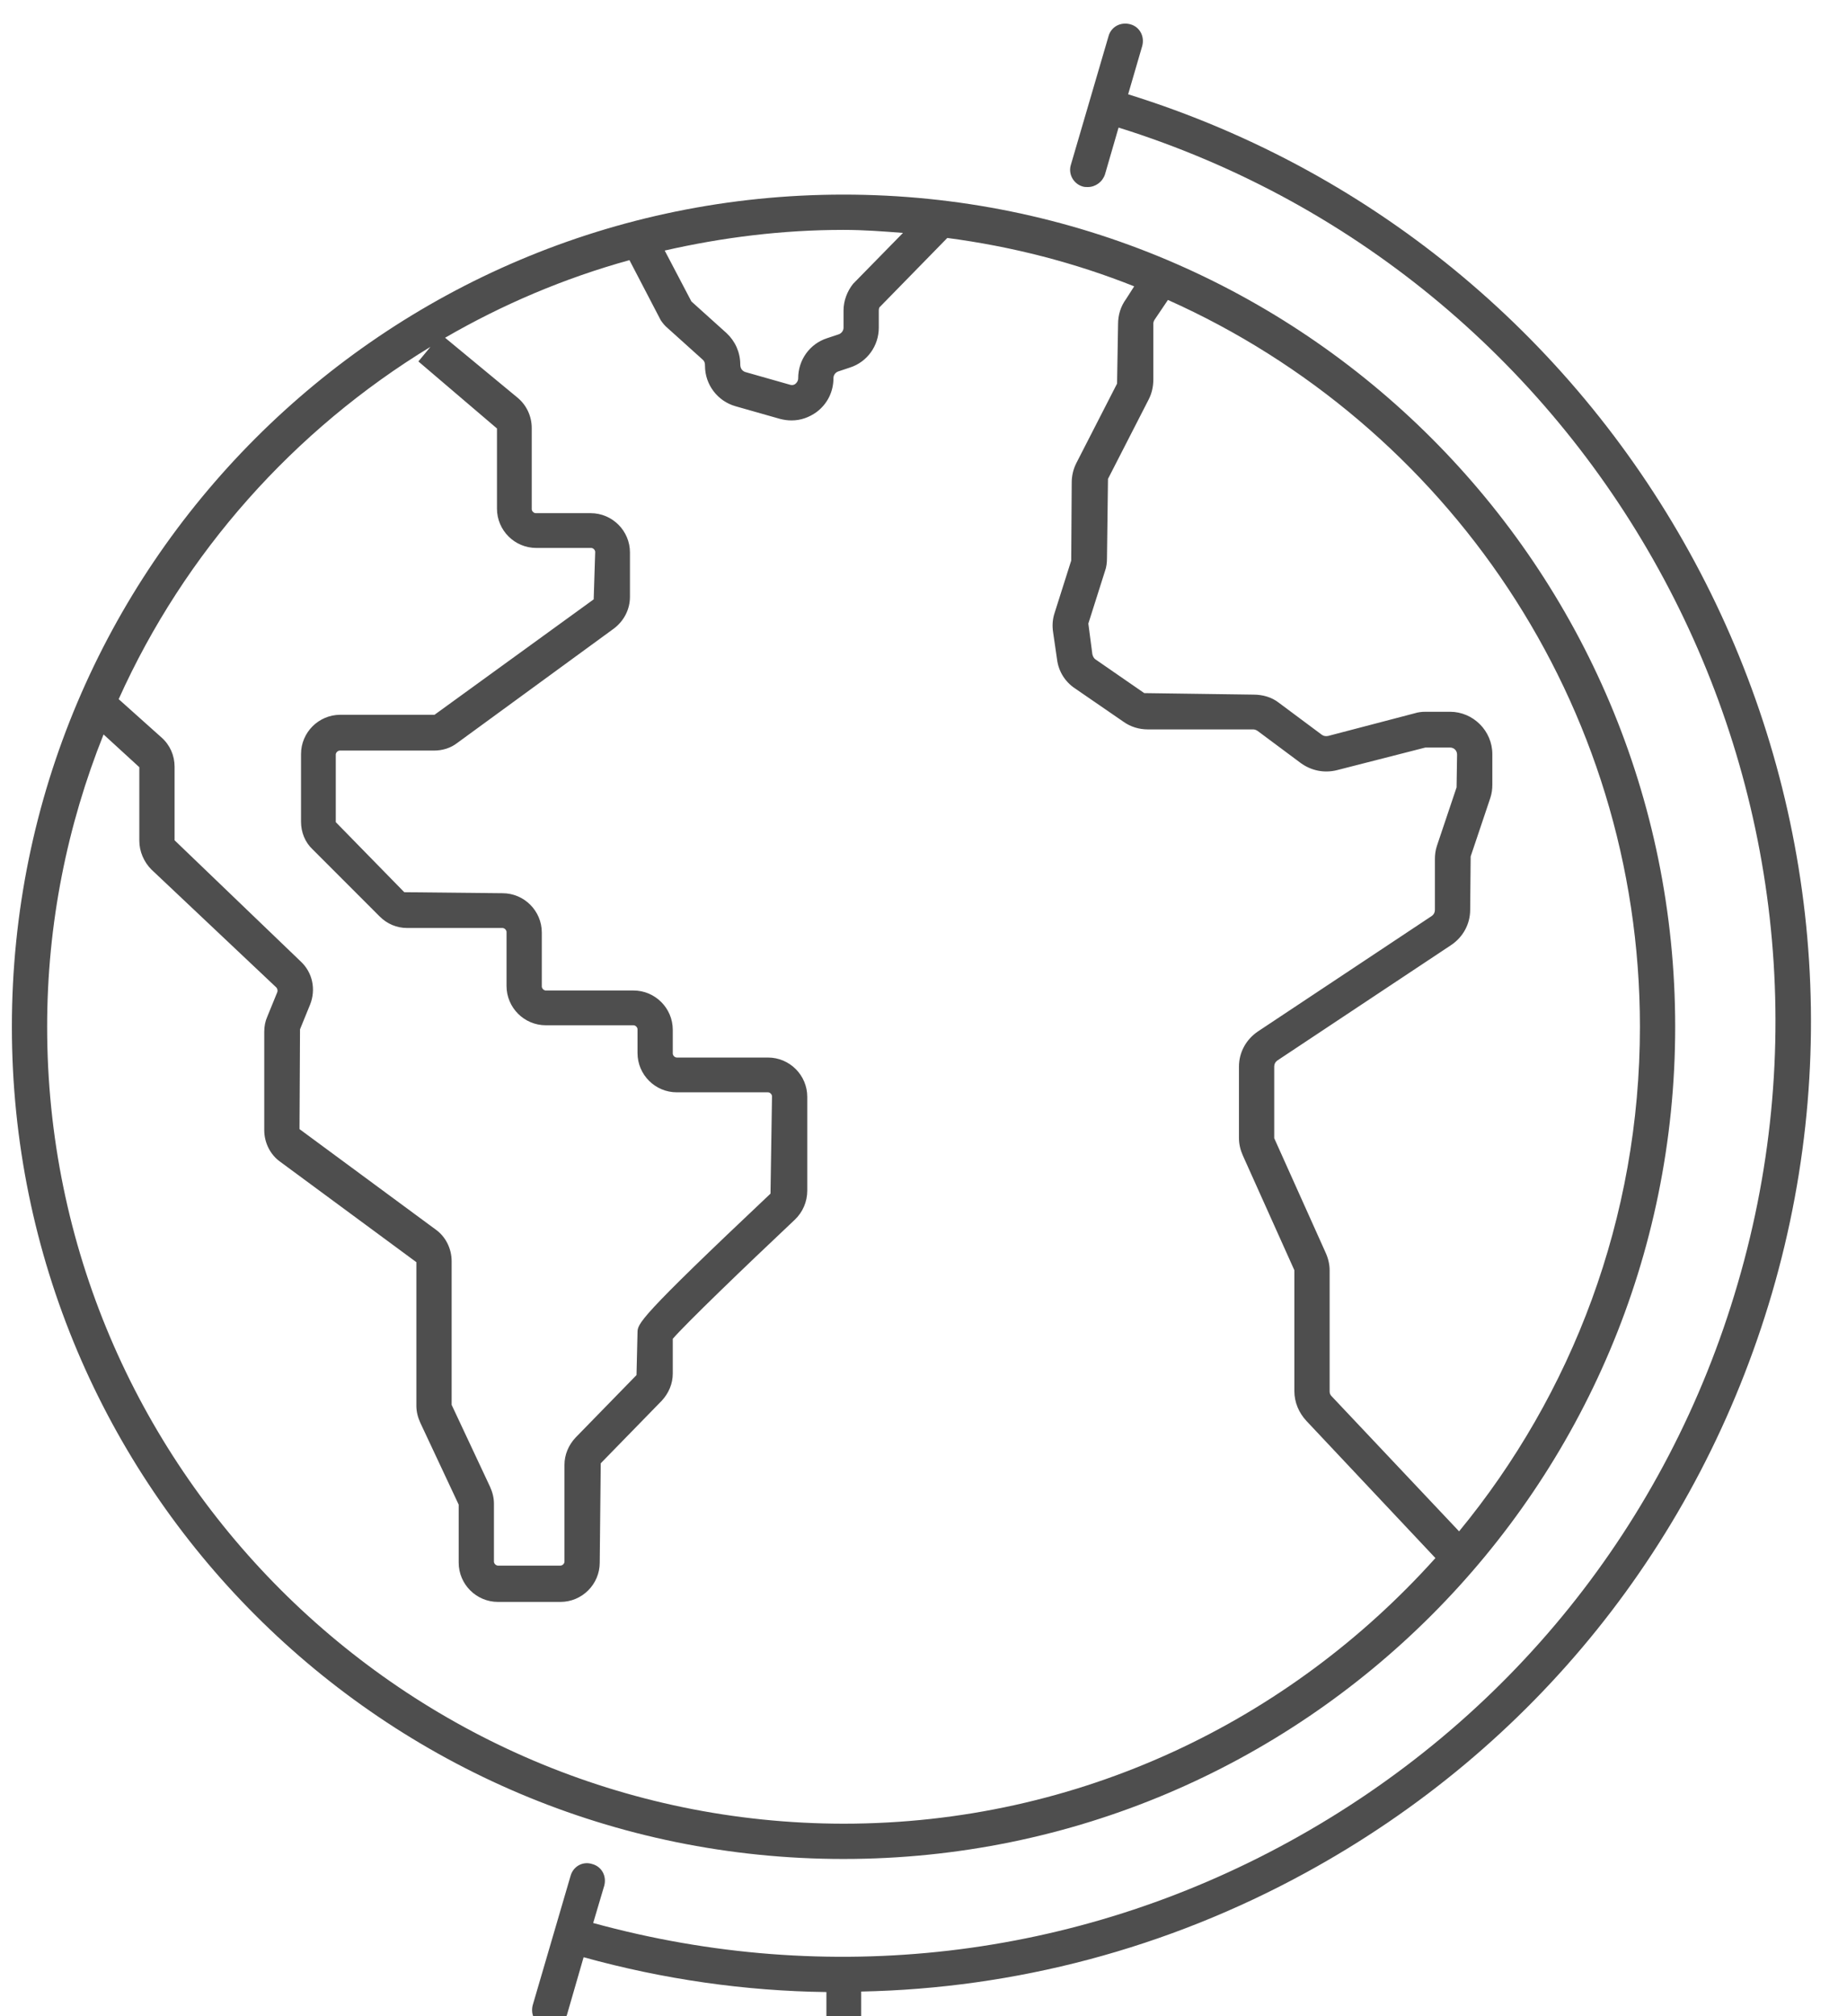
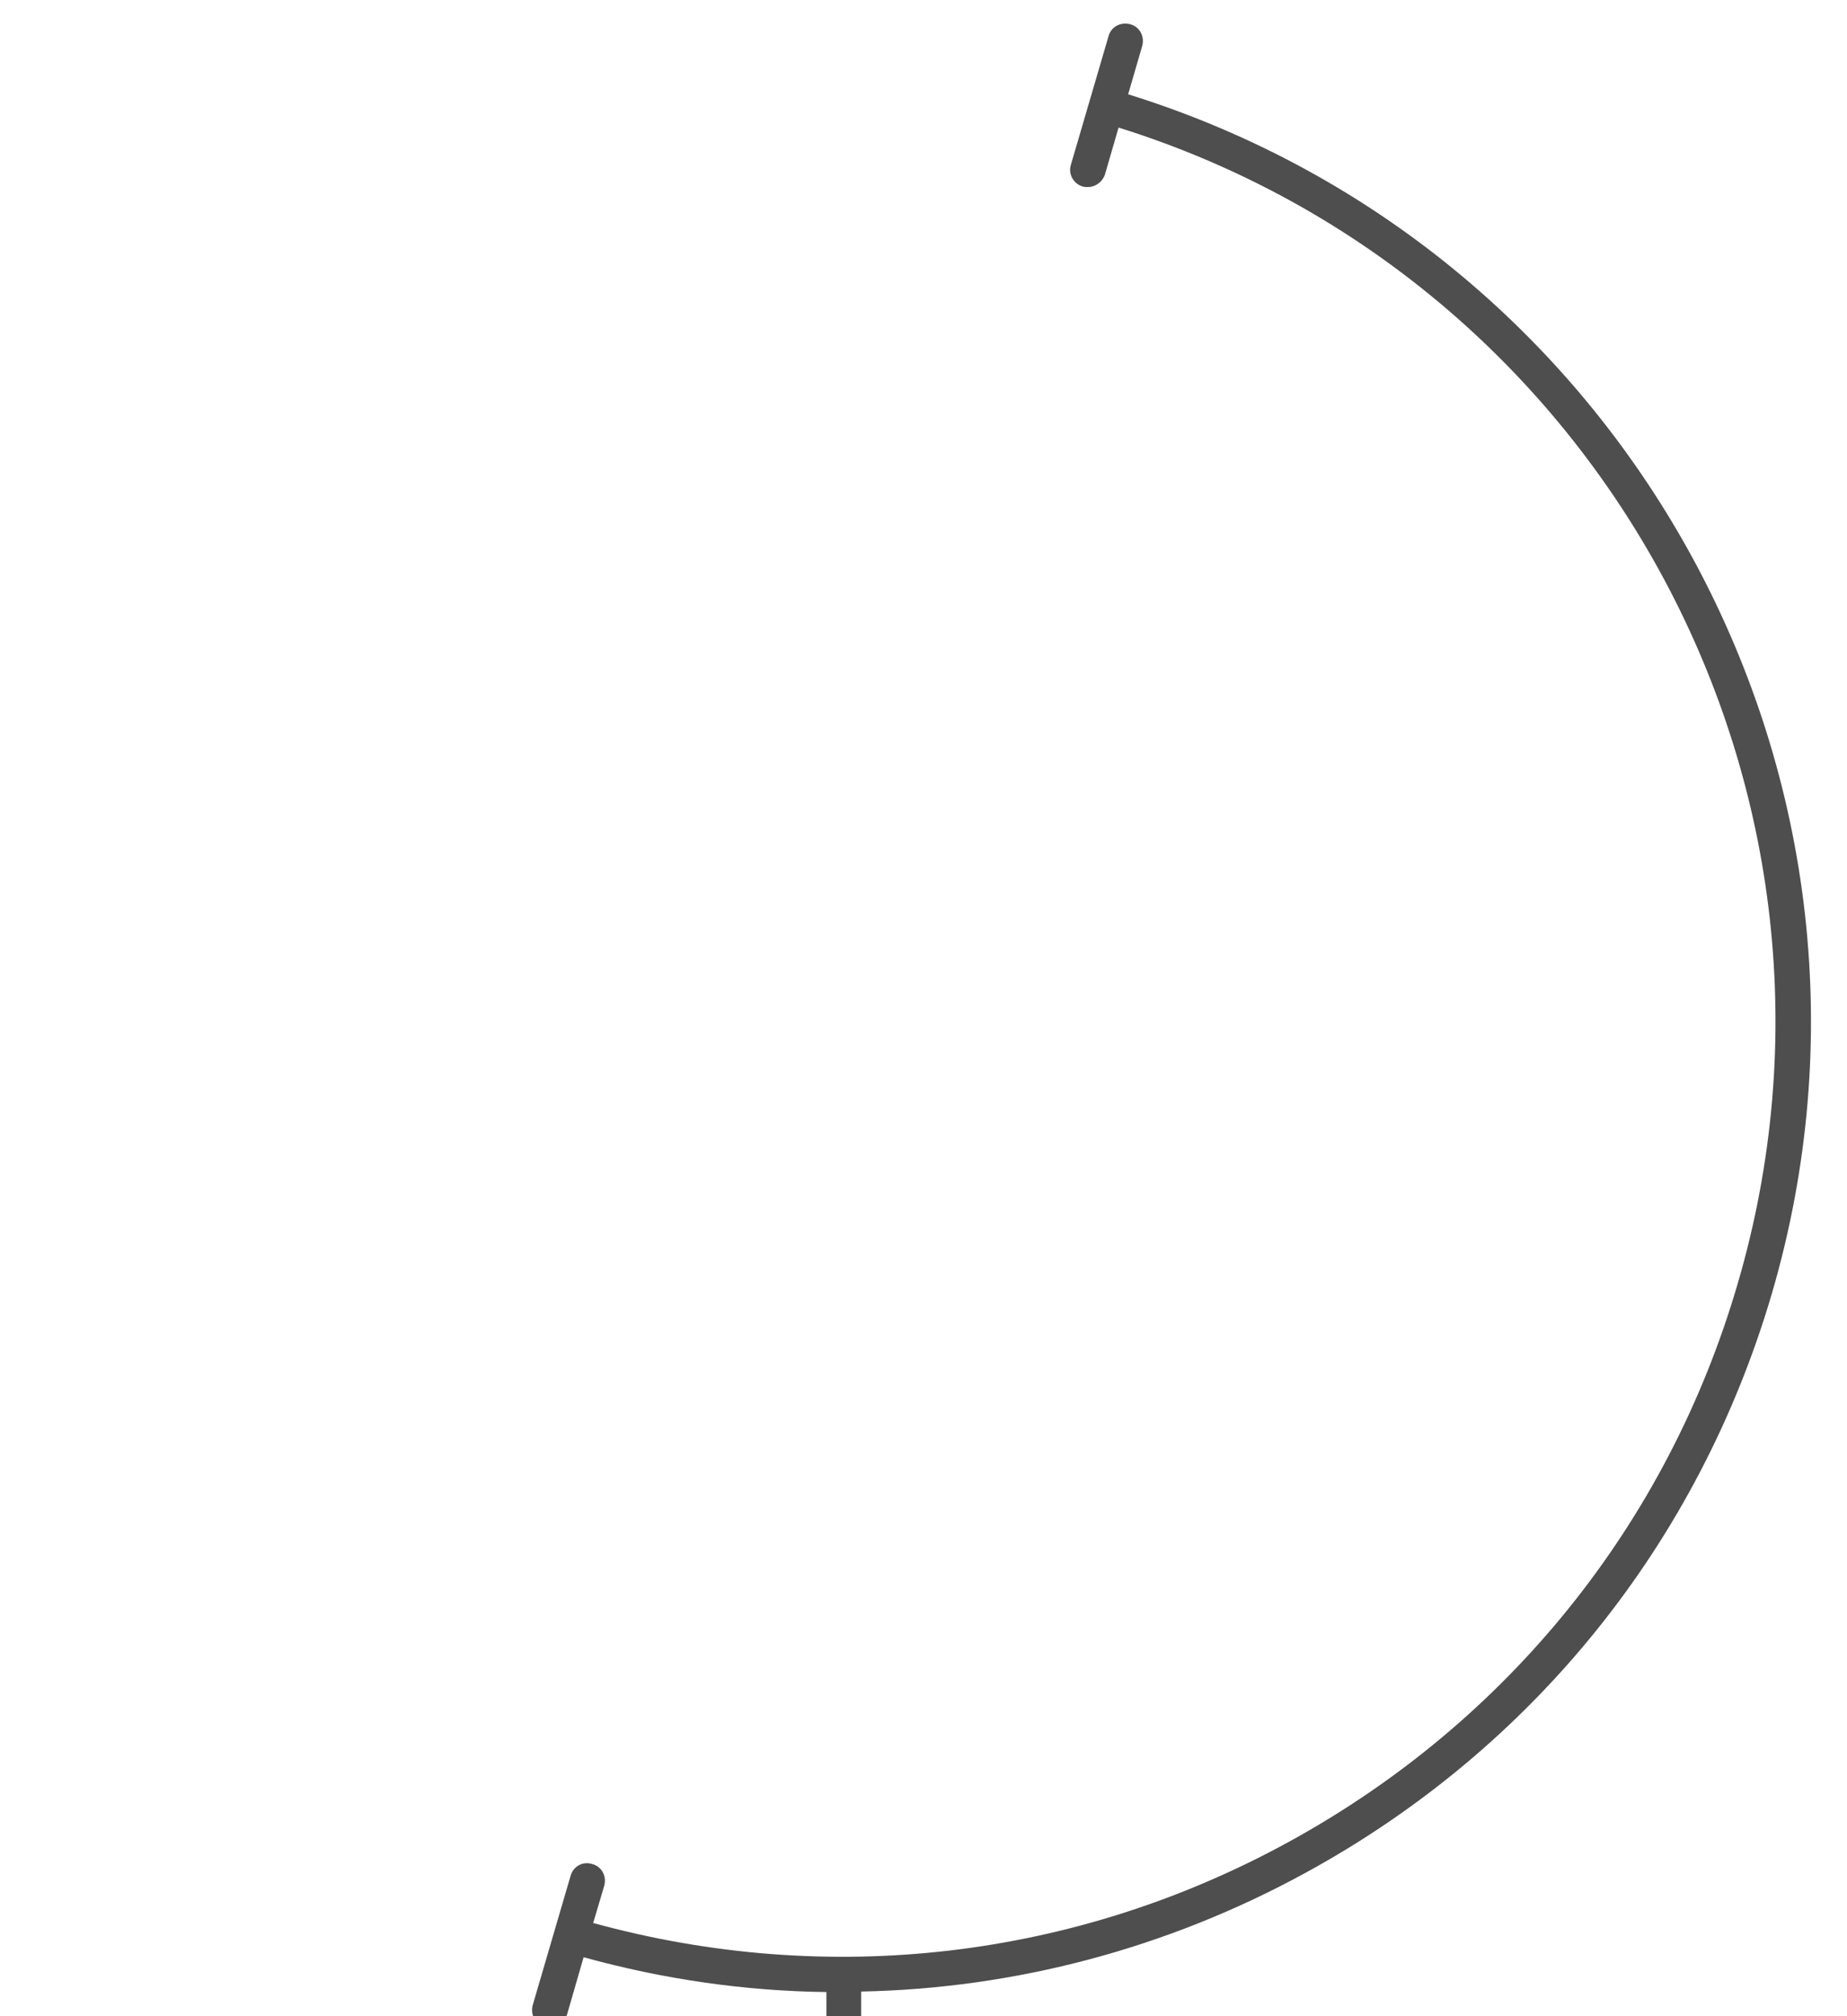
<svg xmlns="http://www.w3.org/2000/svg" width="44" height="48" viewBox="0 0 44 48" fill="none">
-   <path d="M26.875 2.245L27.211 1.093C27.271 0.865 27.151 0.637 26.923 0.577C26.695 0.517 26.467 0.637 26.407 0.865L25.507 3.937C25.447 4.153 25.579 4.381 25.795 4.441C25.831 4.453 25.879 4.453 25.915 4.453C26.095 4.453 26.263 4.333 26.323 4.153L26.647 3.037C38.203 6.649 44.815 18.901 41.395 30.564C39.727 36.276 35.923 40.992 30.703 43.849C25.603 46.645 19.723 47.316 14.131 45.781L14.395 44.892C14.455 44.664 14.335 44.437 14.107 44.377C13.879 44.304 13.651 44.437 13.591 44.664L12.691 47.736C12.631 47.965 12.751 48.193 12.979 48.252C13.015 48.264 13.063 48.264 13.099 48.264C13.279 48.264 13.447 48.145 13.507 47.965L13.903 46.596C15.811 47.124 17.755 47.401 19.687 47.425V55.501H9.451C9.223 55.501 9.031 55.693 9.031 55.92C9.031 56.148 9.223 56.34 9.451 56.34H30.739C30.967 56.34 31.159 56.148 31.159 55.92C31.159 55.693 30.967 55.501 30.739 55.501H20.515V47.413C24.175 47.34 27.799 46.392 31.111 44.581C36.535 41.617 40.471 36.721 42.211 30.793C45.751 18.697 38.887 5.977 26.875 2.245Z" fill="#4E4E4E" />
-   <path d="M39.907 24.445C39.907 13.501 31.039 4.633 20.095 4.633C9.151 4.633 0.283 13.501 0.283 24.445C0.283 35.389 9.151 44.257 20.095 44.257C31.039 44.257 39.907 35.377 39.907 24.445ZM39.067 24.445C39.067 29.005 37.447 33.193 34.759 36.457L31.723 33.241C31.687 33.205 31.675 33.169 31.675 33.121V30.241C31.675 30.097 31.639 29.953 31.579 29.821L30.355 27.097V25.393C30.355 25.333 30.379 25.285 30.427 25.249L34.567 22.501C34.855 22.309 35.023 21.997 35.023 21.661L35.035 20.389L35.503 18.997C35.539 18.889 35.551 18.781 35.551 18.685V17.953C35.551 17.401 35.095 16.945 34.543 16.945H33.955C33.871 16.945 33.775 16.957 33.703 16.981L31.639 17.521C31.579 17.533 31.531 17.521 31.495 17.497L30.463 16.729C30.295 16.597 30.079 16.537 29.863 16.537L27.259 16.501L26.095 15.697C26.059 15.673 26.035 15.625 26.023 15.577L25.927 14.845L26.323 13.597C26.359 13.501 26.371 13.393 26.371 13.285L26.395 11.401L27.367 9.505C27.439 9.361 27.475 9.205 27.475 9.037V7.705C27.475 7.669 27.487 7.633 27.523 7.585L27.823 7.141C34.435 10.093 39.067 16.729 39.067 24.445ZM20.095 5.473C20.575 5.473 21.043 5.509 21.511 5.545L20.323 6.757C20.179 6.937 20.095 7.165 20.095 7.393V7.801C20.095 7.873 20.047 7.933 19.987 7.957L19.699 8.053C19.291 8.185 19.015 8.569 19.015 9.001C19.015 9.073 18.979 9.109 18.955 9.133C18.931 9.157 18.883 9.181 18.811 9.157L17.755 8.857C17.683 8.833 17.635 8.773 17.635 8.677C17.635 8.389 17.515 8.125 17.311 7.933L16.471 7.177L15.835 5.965C17.203 5.653 18.631 5.473 20.095 5.473ZM10.255 8.257L9.967 8.605L11.839 10.201V12.109C11.839 12.625 12.259 13.045 12.775 13.045H14.083C14.131 13.045 14.179 13.093 14.179 13.141L14.143 14.269L10.351 17.017H8.107C7.591 17.017 7.171 17.437 7.171 17.953V19.561C7.171 19.813 7.267 20.053 7.447 20.221L9.043 21.817C9.223 21.997 9.451 22.093 9.703 22.093H11.971C12.019 22.093 12.067 22.141 12.067 22.189V23.473C12.067 23.989 12.487 24.409 13.003 24.409H15.091C15.139 24.409 15.187 24.457 15.187 24.505V25.069C15.187 25.585 15.607 26.005 16.123 26.005H18.295C18.343 26.005 18.391 26.053 18.391 26.101L18.355 28.417C15.187 31.405 15.187 31.513 15.187 31.729L15.163 32.737L13.711 34.225C13.543 34.405 13.447 34.633 13.447 34.873V37.177C13.447 37.225 13.399 37.273 13.351 37.273H11.863C11.815 37.273 11.767 37.225 11.767 37.177V35.797C11.767 35.653 11.731 35.521 11.671 35.389L10.759 33.445V30.025C10.759 29.725 10.615 29.437 10.375 29.269L7.135 26.881L7.147 24.505L7.387 23.917C7.531 23.557 7.447 23.149 7.159 22.885L4.159 20.005V18.253C4.159 17.989 4.051 17.737 3.847 17.557L2.827 16.645C4.399 13.153 7.003 10.237 10.255 8.257ZM1.123 24.445C1.123 21.985 1.603 19.645 2.467 17.485L3.319 18.265V20.017C3.319 20.269 3.427 20.521 3.607 20.701L6.583 23.509C6.607 23.533 6.619 23.581 6.607 23.617L6.367 24.205C6.319 24.313 6.295 24.433 6.295 24.565V26.905C6.295 27.205 6.439 27.493 6.679 27.661L9.919 30.049V33.469C9.919 33.613 9.955 33.745 10.015 33.877L10.927 35.821V37.201C10.927 37.717 11.347 38.137 11.863 38.137H13.351C13.867 38.137 14.287 37.717 14.287 37.201L14.311 34.837L15.763 33.349C15.931 33.169 16.027 32.941 16.027 32.701V31.873C16.339 31.513 17.695 30.205 18.931 29.041C19.123 28.861 19.231 28.609 19.231 28.345V26.113C19.231 25.597 18.811 25.177 18.295 25.177H16.123C16.075 25.177 16.027 25.129 16.027 25.081V24.517C16.027 24.001 15.607 23.581 15.091 23.581H13.003C12.955 23.581 12.907 23.533 12.907 23.485V22.201C12.907 21.685 12.487 21.265 11.971 21.265L9.631 21.241L7.999 19.573V17.965C7.999 17.917 8.047 17.869 8.095 17.869H10.339C10.543 17.869 10.735 17.809 10.891 17.689L14.623 14.965C14.863 14.785 15.007 14.509 15.007 14.209V13.153C15.007 12.637 14.587 12.217 14.071 12.217H12.763C12.715 12.217 12.667 12.169 12.667 12.121V10.189C12.667 9.913 12.547 9.649 12.331 9.469L10.603 8.041C11.971 7.249 13.435 6.625 14.995 6.193L15.739 7.621C15.787 7.693 15.835 7.753 15.907 7.813L16.747 8.569C16.783 8.605 16.795 8.641 16.795 8.713C16.795 9.157 17.095 9.553 17.527 9.673L18.583 9.973C18.679 9.997 18.763 10.009 18.859 10.009C19.075 10.009 19.279 9.937 19.459 9.805C19.711 9.613 19.855 9.325 19.855 9.001C19.855 8.929 19.903 8.869 19.963 8.845L20.251 8.749C20.659 8.617 20.935 8.233 20.935 7.801V7.393C20.935 7.357 20.947 7.321 20.947 7.321L22.567 5.665C24.115 5.869 25.603 6.253 27.019 6.817L26.827 7.117C26.695 7.297 26.635 7.501 26.635 7.717L26.611 9.133L25.639 11.029C25.567 11.173 25.531 11.329 25.531 11.485L25.519 13.345L25.123 14.593C25.075 14.737 25.063 14.893 25.087 15.049L25.183 15.709C25.219 15.985 25.375 16.237 25.615 16.393L26.767 17.185C26.935 17.305 27.139 17.365 27.343 17.365H29.851C29.887 17.365 29.923 17.377 29.959 17.401L30.991 18.169C31.243 18.349 31.543 18.409 31.843 18.337L33.955 17.797H34.543C34.639 17.797 34.711 17.869 34.711 17.965L34.699 18.745L34.231 20.137C34.195 20.245 34.183 20.353 34.183 20.449V21.661C34.183 21.721 34.159 21.769 34.111 21.805L29.971 24.553C29.683 24.745 29.515 25.057 29.515 25.393V27.097C29.515 27.241 29.551 27.385 29.611 27.517L30.835 30.241V33.121C30.835 33.385 30.943 33.637 31.123 33.829L34.195 37.093C30.715 40.969 25.699 43.417 20.095 43.417C9.631 43.405 1.123 34.897 1.123 24.445Z" fill="#4E4E4E" />
+   <path d="M26.875 2.245L27.211 1.093C27.271 0.865 27.151 0.637 26.923 0.577C26.695 0.517 26.467 0.637 26.407 0.865L25.507 3.937C25.447 4.153 25.579 4.381 25.795 4.441C25.831 4.453 25.879 4.453 25.915 4.453C26.095 4.453 26.263 4.333 26.323 4.153L26.647 3.037C38.203 6.649 44.815 18.901 41.395 30.564C39.727 36.276 35.923 40.992 30.703 43.849C25.603 46.645 19.723 47.316 14.131 45.781L14.395 44.892C14.455 44.664 14.335 44.437 14.107 44.377C13.879 44.304 13.651 44.437 13.591 44.664L12.691 47.736C12.631 47.965 12.751 48.193 12.979 48.252C13.015 48.264 13.063 48.264 13.099 48.264C13.279 48.264 13.447 48.145 13.507 47.965L13.903 46.596C15.811 47.124 17.755 47.401 19.687 47.425V55.501C9.223 55.501 9.031 55.693 9.031 55.92C9.031 56.148 9.223 56.34 9.451 56.34H30.739C30.967 56.34 31.159 56.148 31.159 55.92C31.159 55.693 30.967 55.501 30.739 55.501H20.515V47.413C24.175 47.34 27.799 46.392 31.111 44.581C36.535 41.617 40.471 36.721 42.211 30.793C45.751 18.697 38.887 5.977 26.875 2.245Z" fill="#4E4E4E" />
</svg>